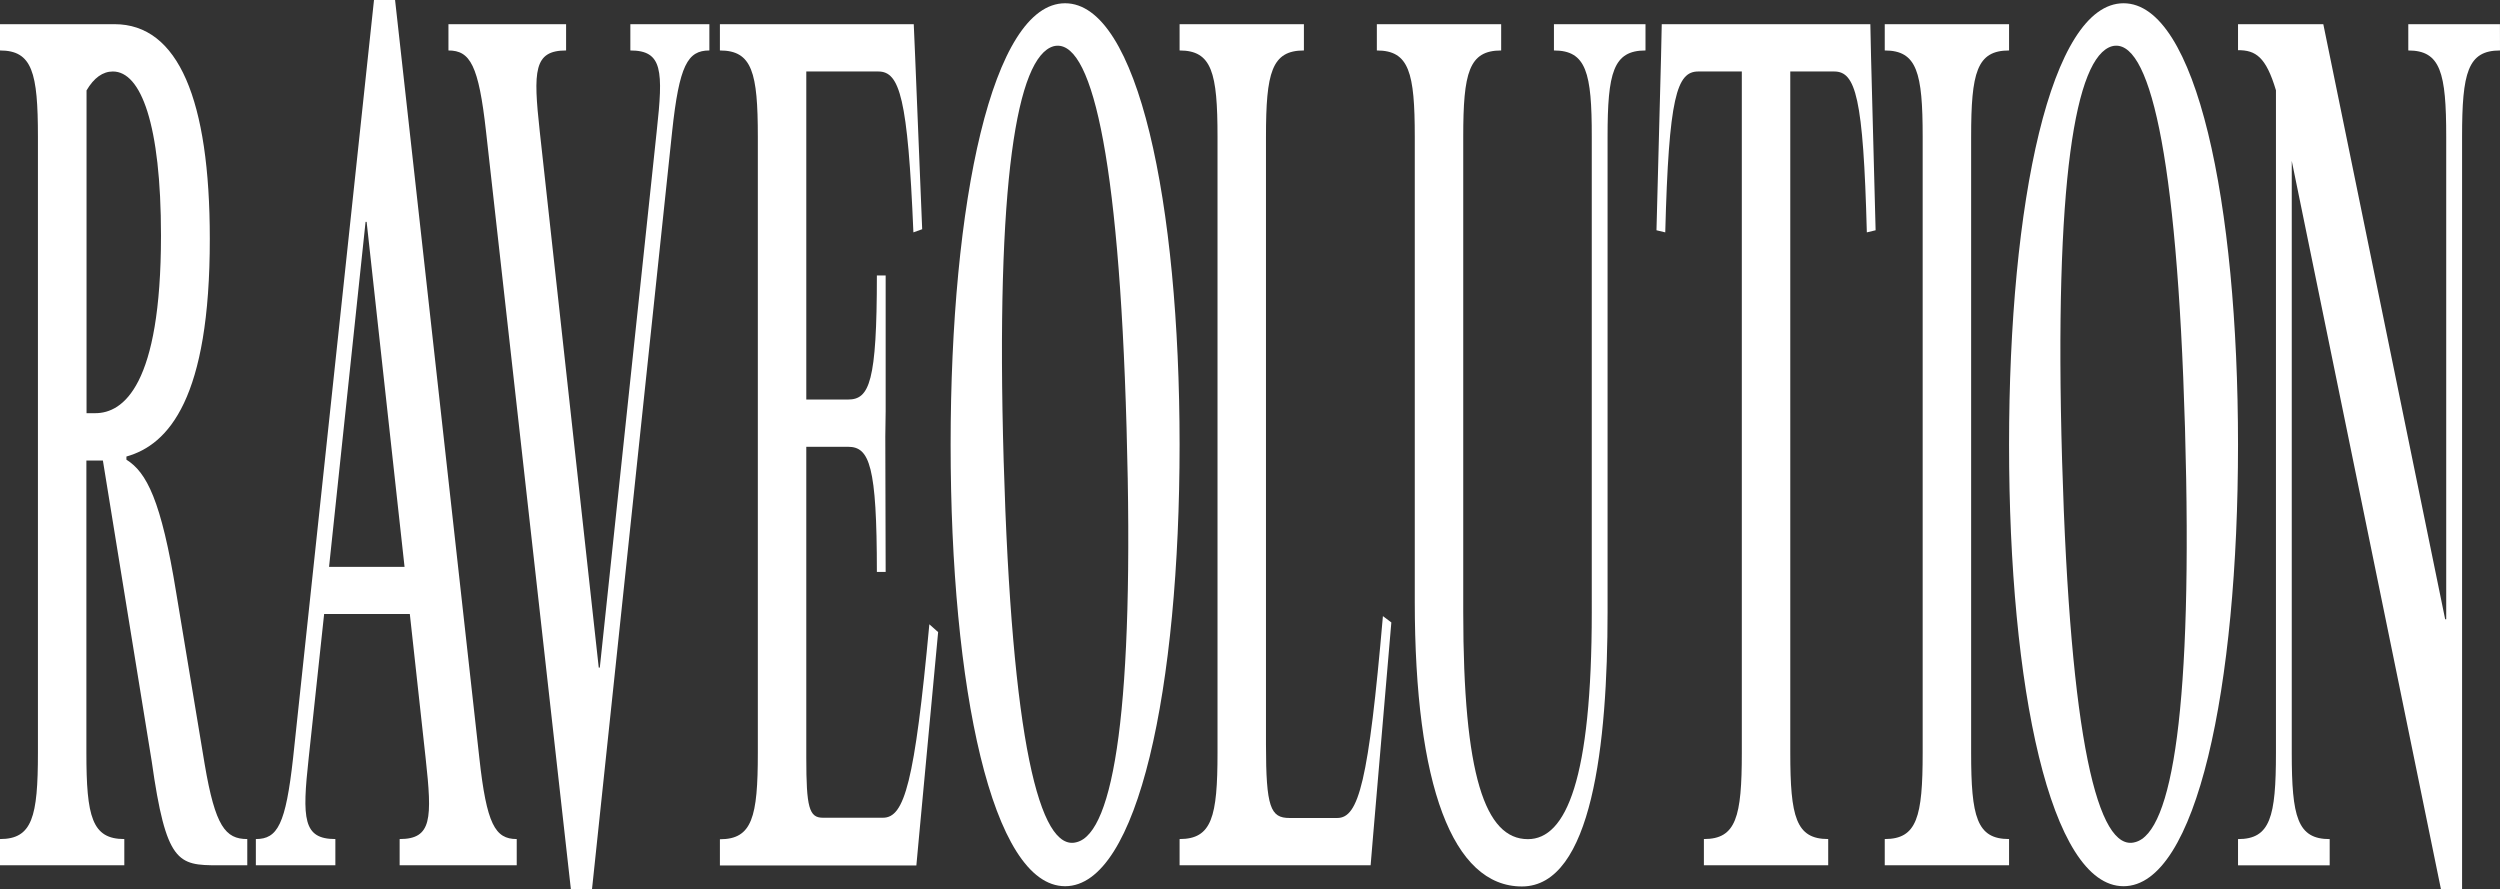
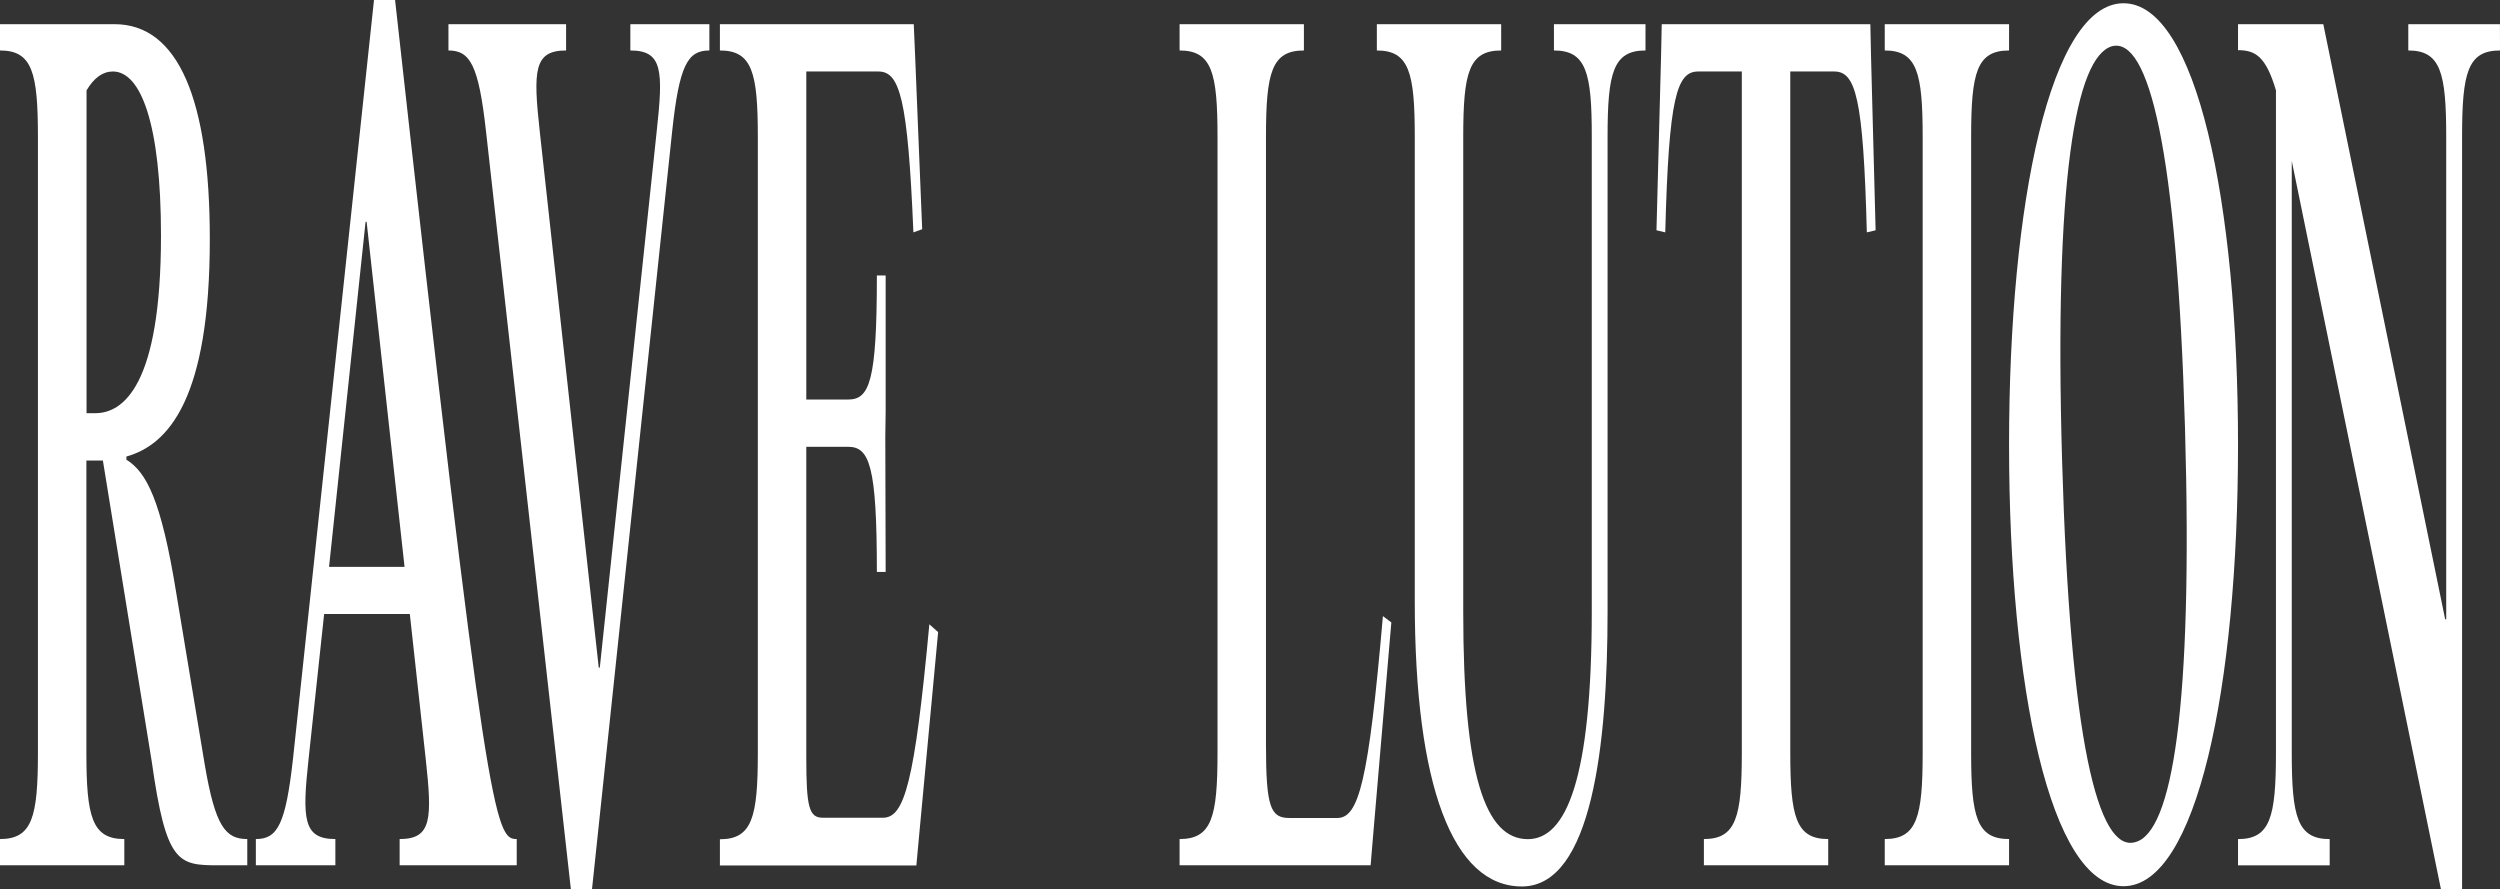
<svg xmlns="http://www.w3.org/2000/svg" viewBox="0 0 498.33 177.3">
  <rect x="0" y="0" width="498.33" height="177.3" fill="#333333" stroke="none" />
  <defs>
    <style>.cls-1{fill:#fff;}</style>
  </defs>
  <title>rave_white</title>
  <g id="Layer_2" data-name="Layer 2">
    <g id="Layer_1-2" data-name="Layer 1">
      <path class="cls-1" d="M49.29,167.25v5.23H43.47c-8,0-10.36-.41-13.23-20.74L20.51,91.8H17.22v58.26c0,12.78,1.12,17.19,7.56,17.19v5.23H0v-5.23c6.44,0,7.56-4.41,7.56-17.19V27.25C7.56,14.46,6.44,10.06,0,10.06V4.82H22.82c12.74,0,19,15.09,19,42.75C41.86,79.43,33.6,88.65,25.2,91v.63c4,2.51,6.93,8,9.94,26.61l5.67,34.16C42.91,164.73,44.94,167.25,49.29,167.25ZM19,82.36c5.53,0,13.09-5.44,13.09-35.41,0-22.22-4-32.7-9.59-32.7-2,0-3.78,1.26-5.25,3.77V82.36Z" />
-       <path class="cls-1" d="M103,167.25v5.23H79.66v-5.23c6.44,0,6.51-4,5.18-16.14l-3.15-28.72H64.61l-3.08,28.72c-1.33,12.15-1.12,16.14,5.32,16.14v5.23H51v-5.23c4.34,0,5.95-2.94,7.42-16.14L74.55,0h4.2l16.8,151.11C97,164.31,98.7,167.25,103,167.25ZM80.64,113,73.08,44.22h-.21L65.59,113Z" />
+       <path class="cls-1" d="M103,167.25v5.23H79.66v-5.23c6.44,0,6.51-4,5.18-16.14l-3.15-28.72H64.61l-3.08,28.72c-1.33,12.15-1.12,16.14,5.32,16.14v5.23H51v-5.23c4.34,0,5.95-2.94,7.42-16.14L74.55,0h4.2C97,164.31,98.7,167.25,103,167.25ZM80.64,113,73.08,44.22h-.21L65.59,113Z" />
      <path class="cls-1" d="M119.56,133.08,130.9,26.2c1.33-12.16,1.19-16.14-5.25-16.14V4.82H141.4v5.24c-4.34,0-6,2.93-7.42,16.14L118,177.3h-4.2L96.88,26.2C95.41,13,93.73,10.06,89.39,10.06V4.82h23.45v5.24c-6.44,0-6.58,4-5.25,16.14l11.76,106.88Z" />
      <path class="cls-1" d="M182.42,11.32l1.4,34.37-1.75.63c-1.12-26.83-2.73-32.07-7-32.07H160.72V79.64h8.33c4.27,0,5.74-3.56,5.74-24.73h1.75V82l-.07,5,.07,27h-1.75c0-21.17-1.47-24.94-5.74-24.94h-8.33v62c0,9.85.56,11.94,3.29,11.94h12c4.27,0,6.3-6.91,9.24-38.56L187,126l-3.78,40.45-.56,6.07H143.5v-5.23c6.44,0,7.56-4.41,7.56-17.19V27.25c0-12.79-1.12-17.19-7.56-17.19V4.82h38.64Z" />
-       <path class="cls-1" d="M189.49,88.65c0-48.41,8.33-88,22.82-88s22.82,39.61,22.82,88-8.26,88-22.82,88S189.49,137.06,189.49,88.65Zm35.07-3.35C223,29.76,217.35,7.34,210,9.22c-7.28,2.1-11.55,26.83-9.94,82.58s7.14,78.17,14.56,76.07C222,166,226.17,141.05,224.56,85.3Z" />
      <path class="cls-1" d="M259.91,10.06c-6.44,0-7.56,4.4-7.56,17.19V148.38c0,12.58.91,14.67,4.69,14.67h9.52c4.27,0,6.23-7.12,9.1-40.24l1.68,1.26-3.64,42.55-.49,5.86H235.13v-5.23c6.44,0,7.56-4.41,7.56-17.19V27.25c0-12.79-1.12-17.19-7.56-17.19V4.82h24.78Z" />
      <path class="cls-1" d="M309.75,10.06V4.82H328v5.24c-6.44,0-7.56,4.4-7.56,17.19V122c0,26.19-3.08,54.7-17.08,54.7-13.79,0-21.35-20.12-21.35-56.8V27.25c0-12.79-1.12-17.19-7.56-17.19V4.82h24.78v5.24c-6.44,0-7.56,4.4-7.56,17.19V122c0,32.48,4.34,45.27,12.88,45.27,7.63,0,12.74-11.95,12.74-45.27V27.25C317.31,14.46,316.19,10.06,309.75,10.06Z" />
      <path class="cls-1" d="M373.87,45.9l-1.75.42c-.7-27-2.24-32.07-6.51-32.07h-8.75V150.06c0,12.78,1.12,17.19,7.56,17.19v5.23H339.64v-5.23c6.44,0,7.56-4.41,7.56-17.19V14.25h-8.68c-4.27,0-5.88,5-6.58,32.07l-1.75-.42.91-34.58.14-6.5h41.58l.14,6.5Z" />
      <path class="cls-1" d="M375.69,10.06V4.82h24.78v5.24c-6.44,0-7.56,4.4-7.56,17.19V150.06c0,12.78,1.12,17.19,7.56,17.19v5.23H375.69v-5.23c6.44,0,7.56-4.41,7.56-17.19V27.25C383.25,14.46,382.13,10.06,375.69,10.06Z" />
      <path class="cls-1" d="M400.47,88.65c0-48.41,8.33-88,22.82-88s22.82,39.61,22.82,88-8.26,88-22.82,88S400.47,137.06,400.47,88.65Zm35.07-3.35c-1.61-55.54-7.21-78-14.56-76.08-7.28,2.1-11.55,26.83-9.94,82.58s7.14,78.17,14.56,76.07C433,166,437.15,141.05,435.54,85.3Z" />
      <path class="cls-1" d="M498.33,10.06c-6.44,0-7.56,4.4-7.56,17.19V177.3h-4.2L456.82,32.07v118c0,12.78,1.12,17.19,7.56,17.19v5.23H446.11v-5.23c6.44,0,7.56-4.41,7.56-17.19V18c-2-6.7-4.06-8-7.56-8V4.82h17l24.29,118.62h.21V27.25c0-12.79-1.12-17.19-7.56-17.19V4.82h18.27Z" />
    </g>
  </g>
</svg>